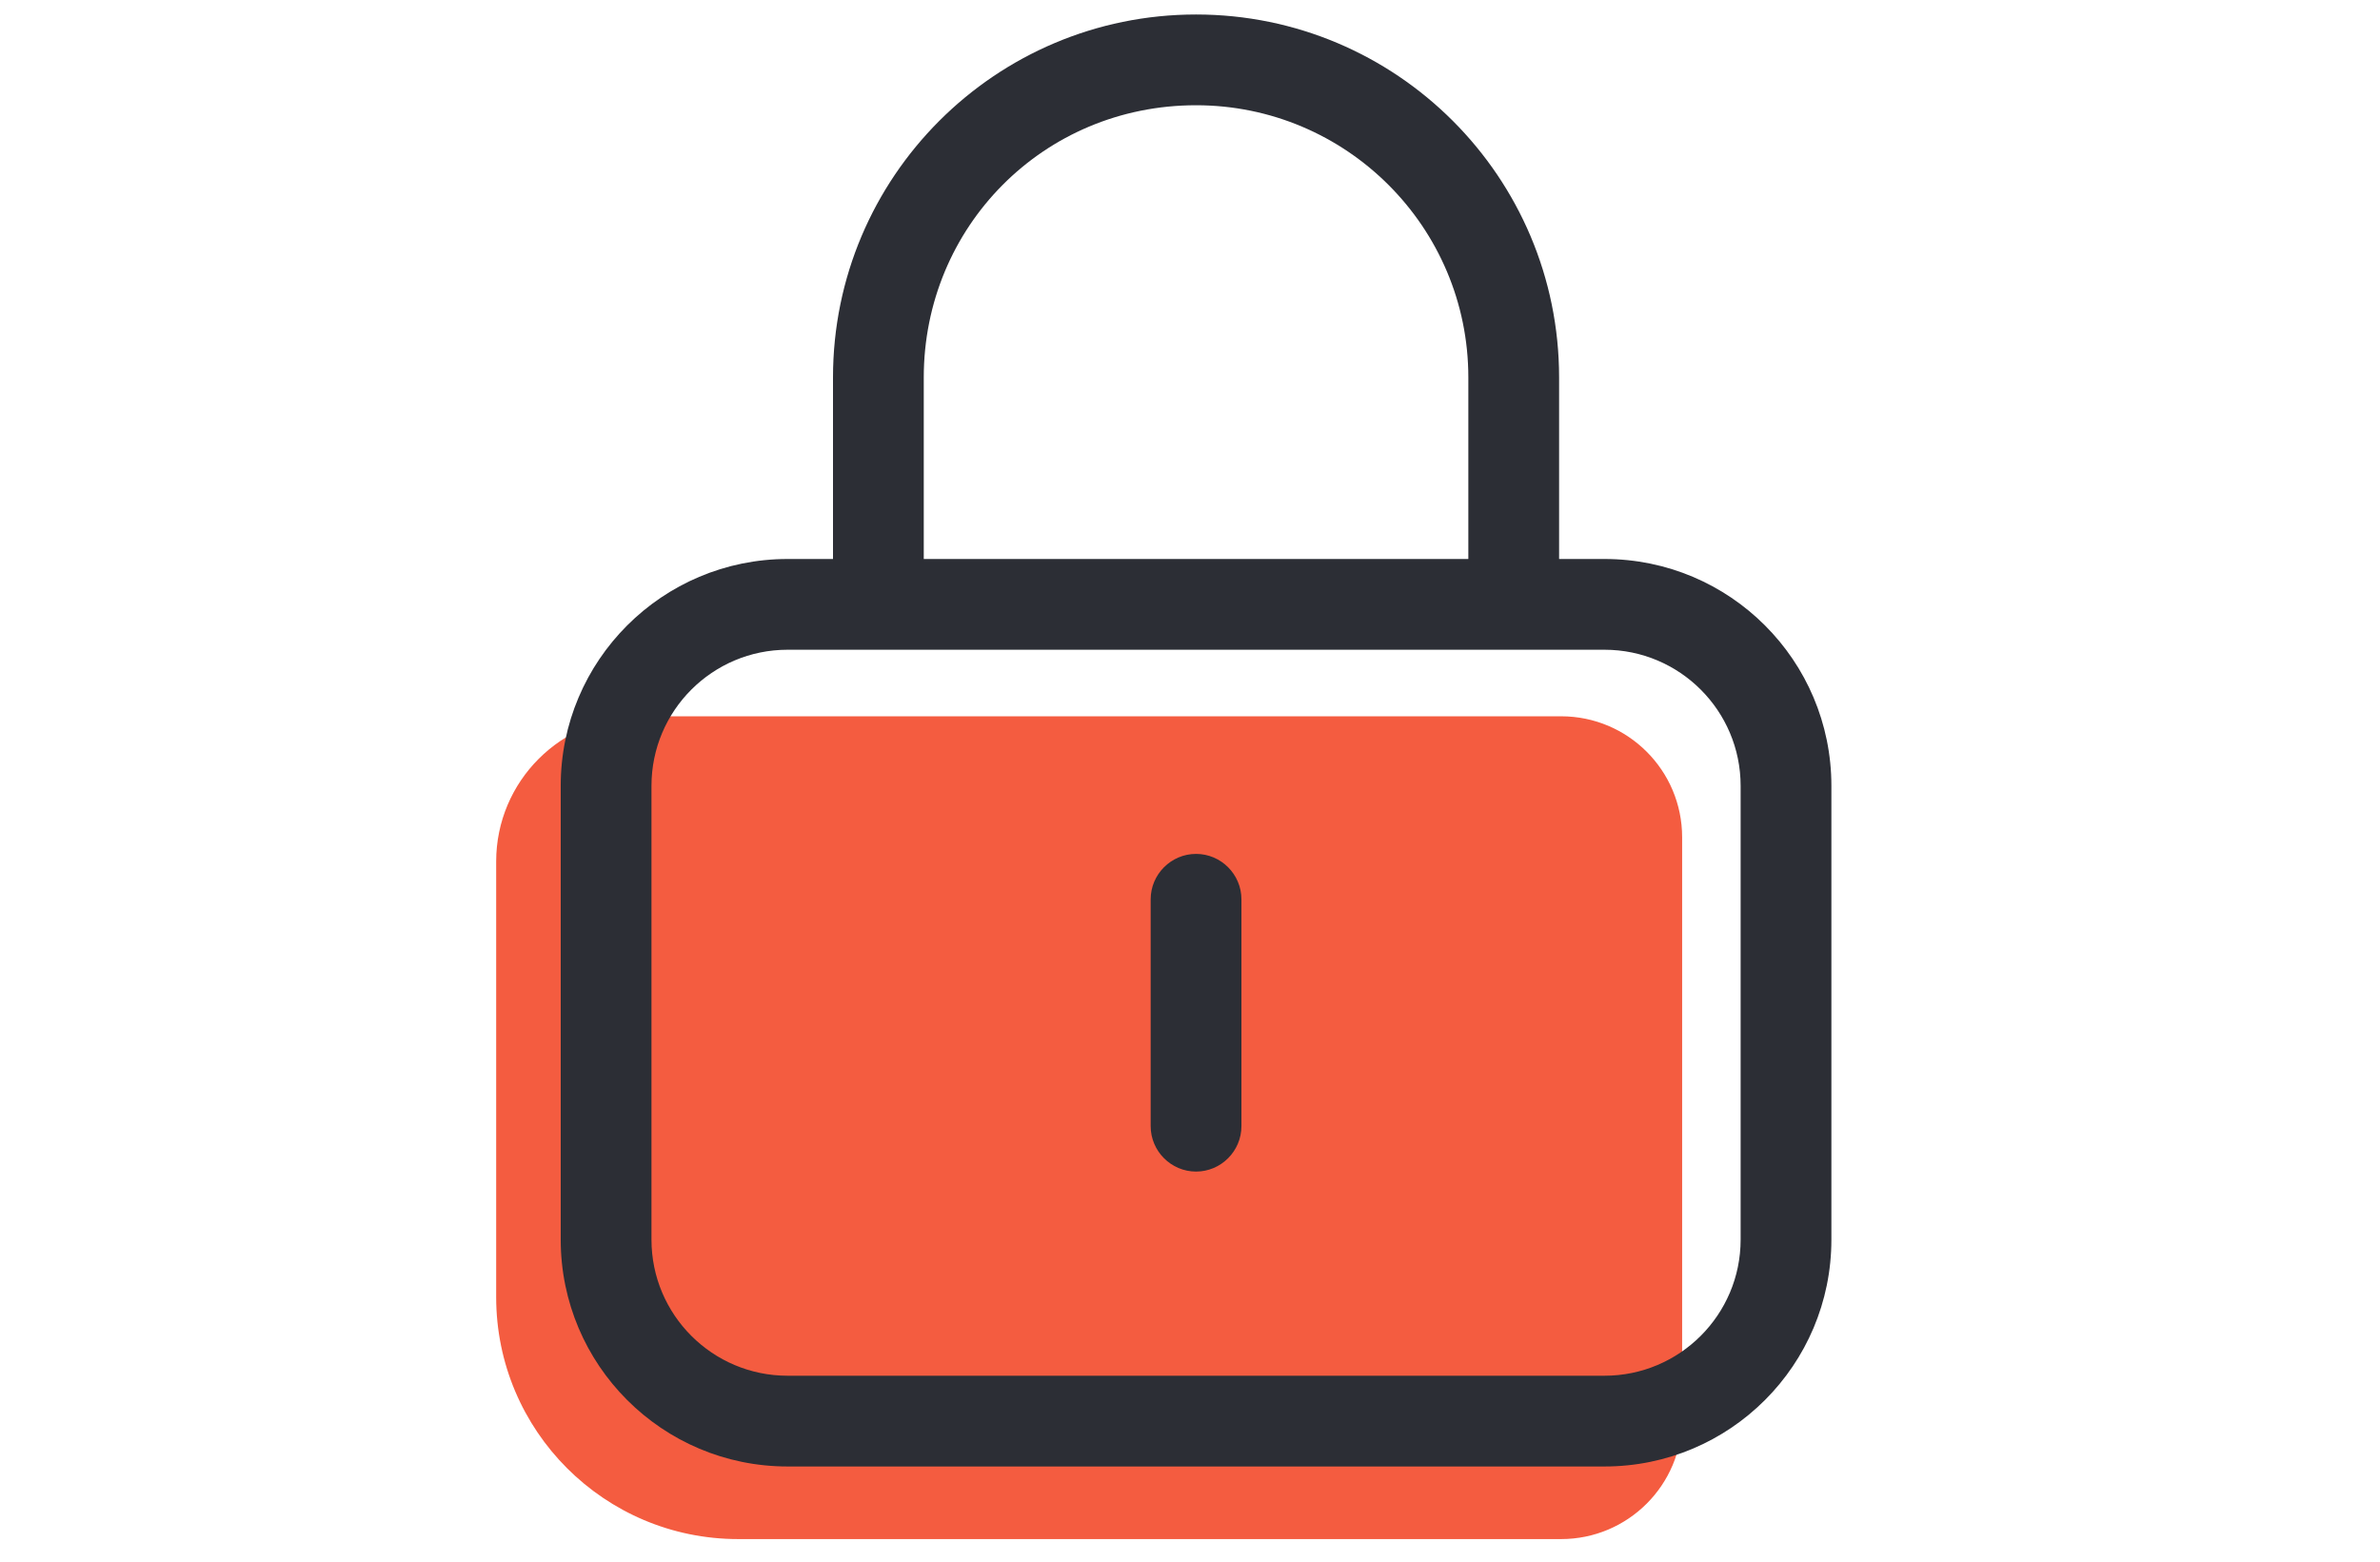
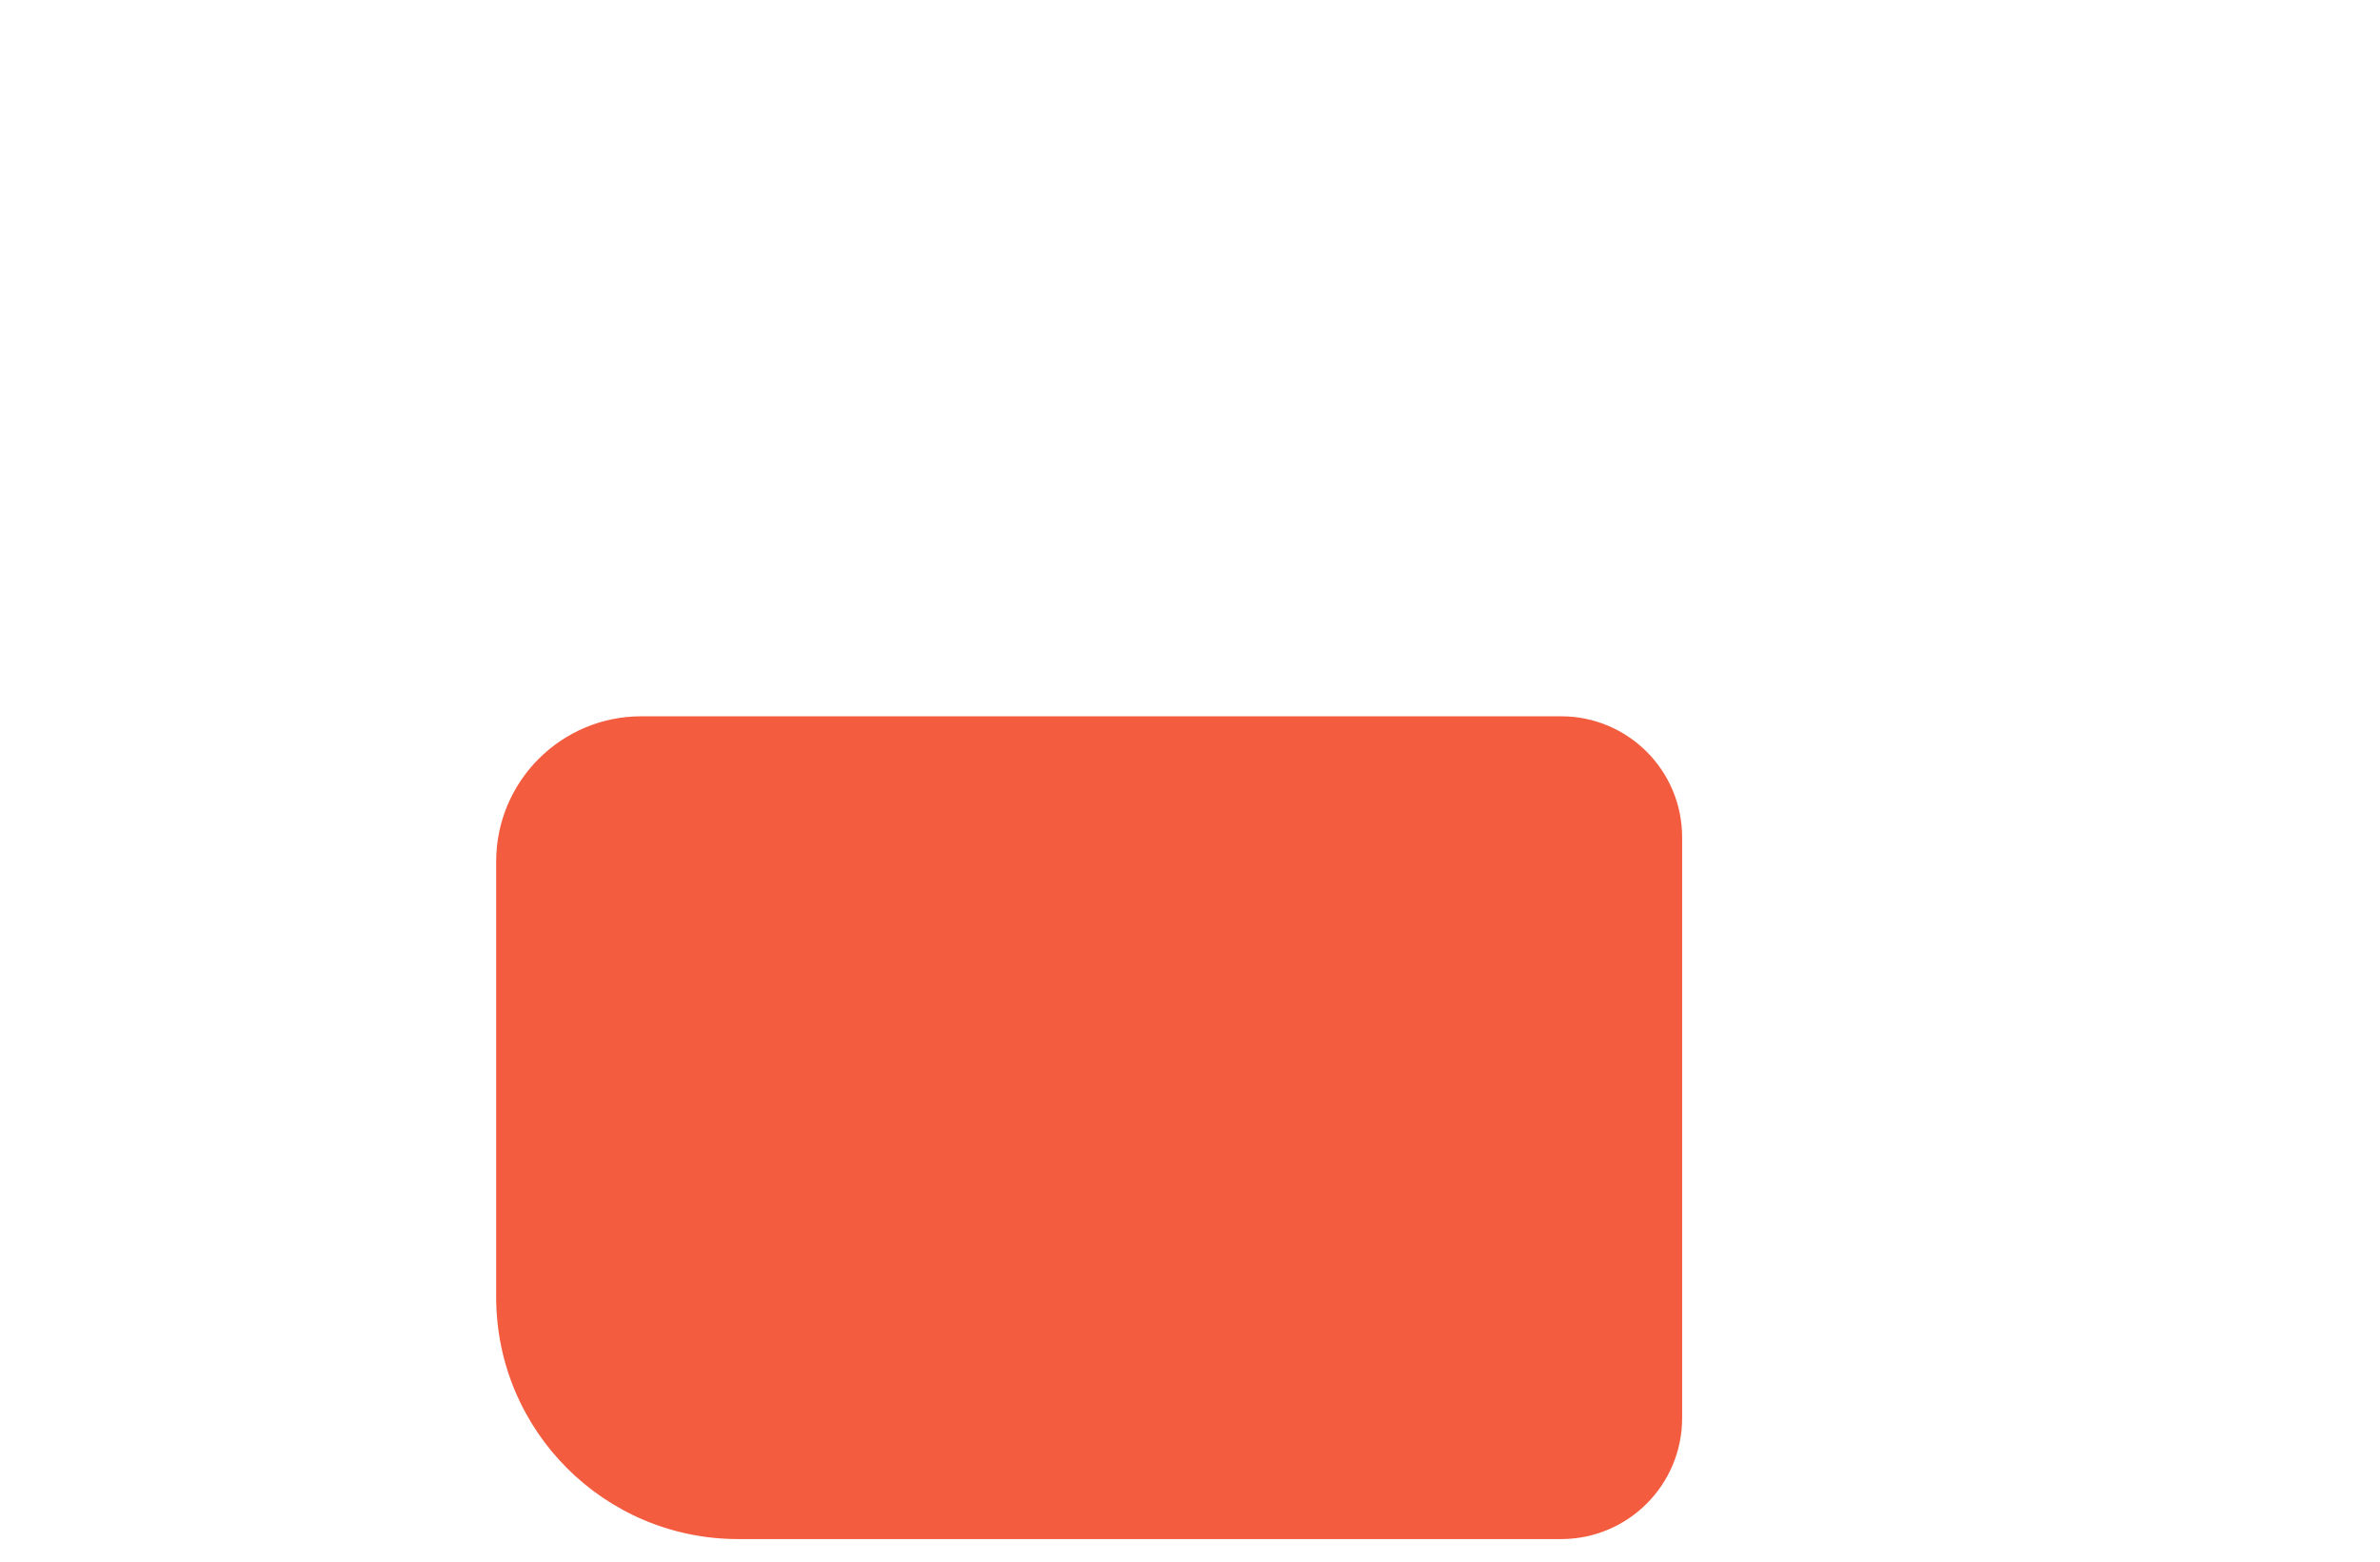
<svg xmlns="http://www.w3.org/2000/svg" width="96" height="63" viewBox="0 0 59 38" fill="none">
  <path d="M12.3 21C12.3 19.012 13.912 17.4 15.9 17.4H38.7C40.357 17.4 41.7 18.743 41.7 20.4V34.8C41.7 36.457 40.357 37.8 38.7 37.8H18.3C14.986 37.8 12.3 35.114 12.3 31.8V21Z" fill="#F45C40" />
-   <path d="M30.775 27.562C30.775 28.181 30.269 28.688 29.65 28.688C29.031 28.688 28.525 28.181 28.525 27.562V21.938C28.525 21.319 29.031 20.812 29.65 20.812C30.269 20.812 30.775 21.319 30.775 21.938V27.562ZM29.65 0C34.621 0 38.65 4.03 38.65 9V13.5H39.775C42.883 13.5 45.4 16.017 45.4 19.125V30.375C45.4 33.483 42.883 36 39.775 36H19.525C16.419 36 13.9 33.483 13.9 30.375V19.125C13.9 16.017 16.419 13.5 19.525 13.5H20.65V9C20.65 4.03 24.679 0 29.65 0ZM29.65 2.25C25.86 2.25 22.9 5.272 22.9 9V13.5H36.4V9C36.4 5.272 33.377 2.25 29.65 2.25ZM19.525 15.75C17.661 15.75 16.15 17.262 16.15 19.125V30.375C16.15 32.238 17.661 33.75 19.525 33.75H39.775C41.638 33.75 43.15 32.238 43.15 30.375V19.125C43.15 17.262 41.638 15.75 39.775 15.75H19.525Z" fill="#2C2E35" />
</svg>